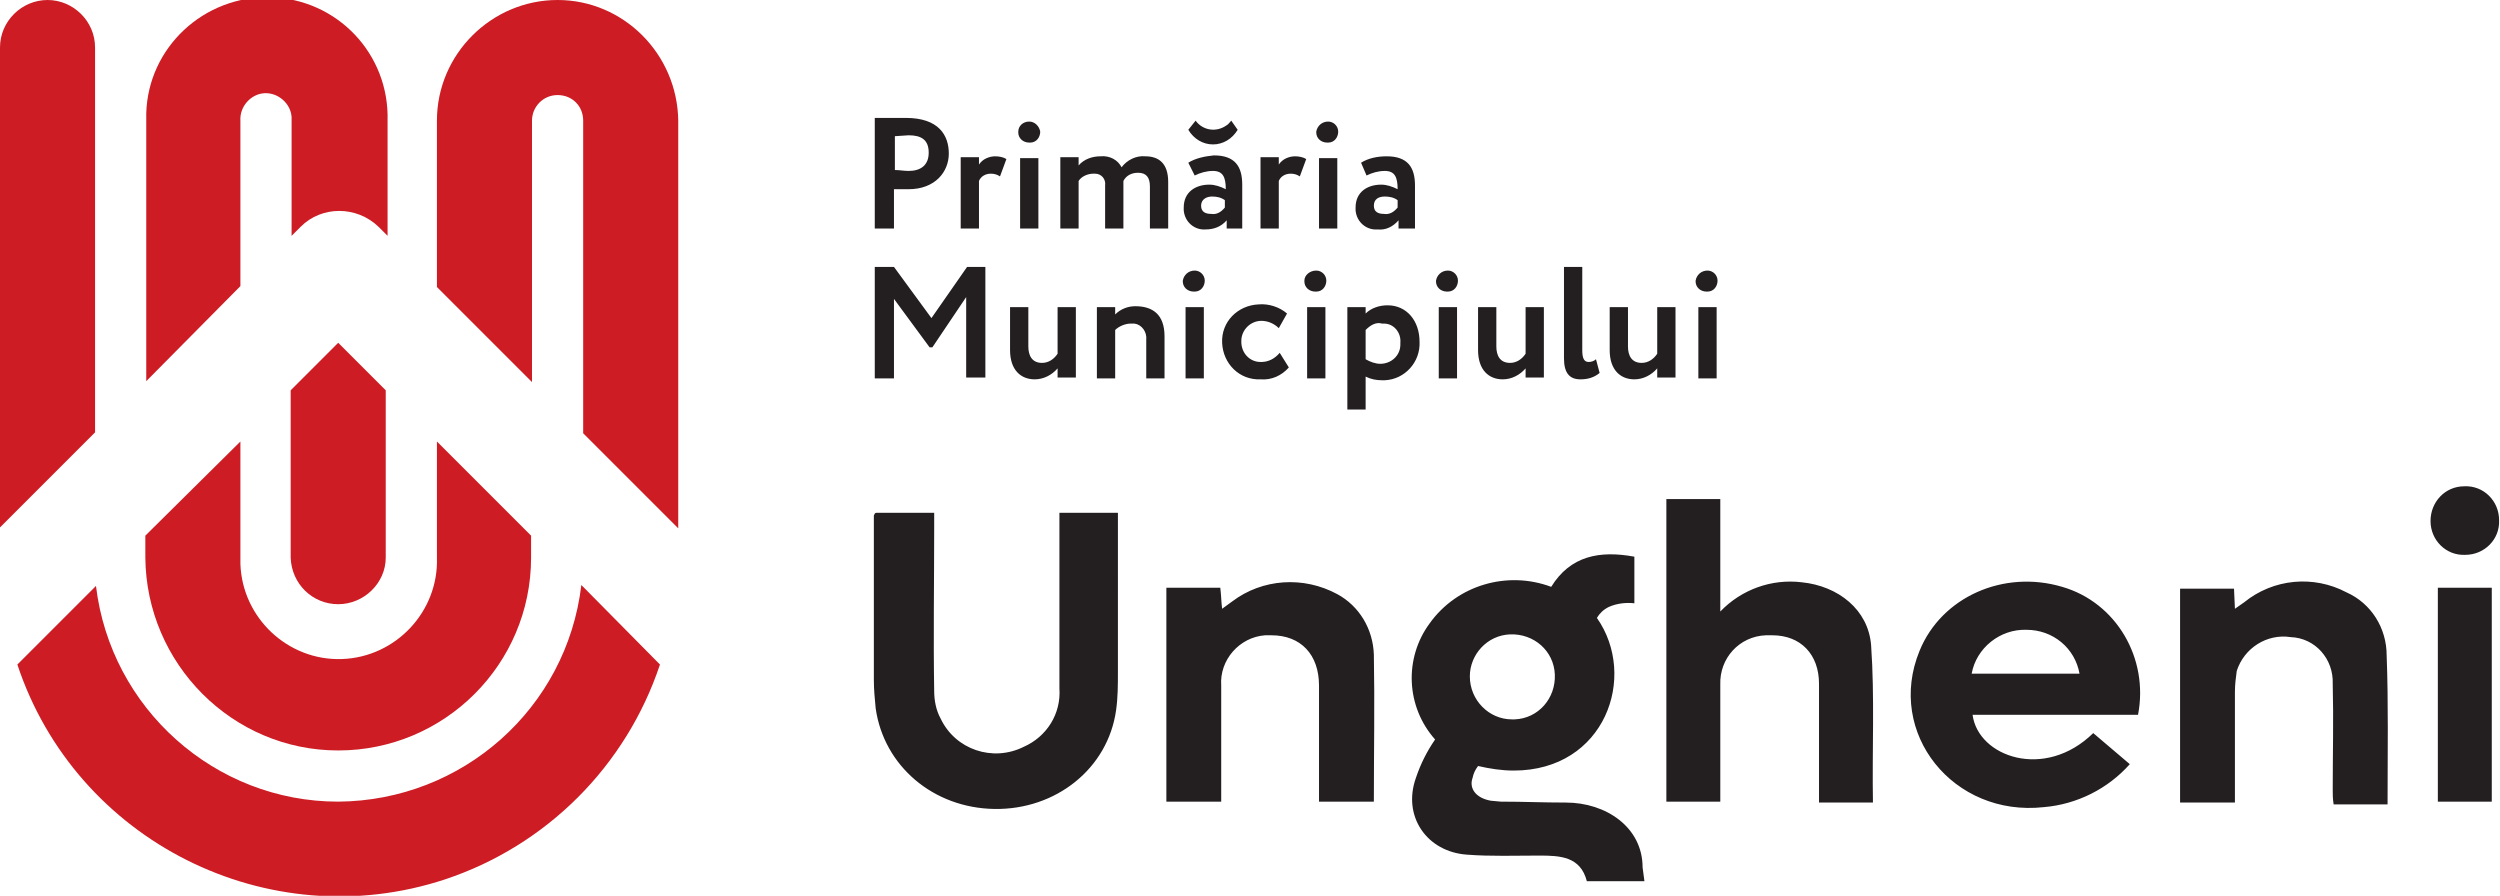
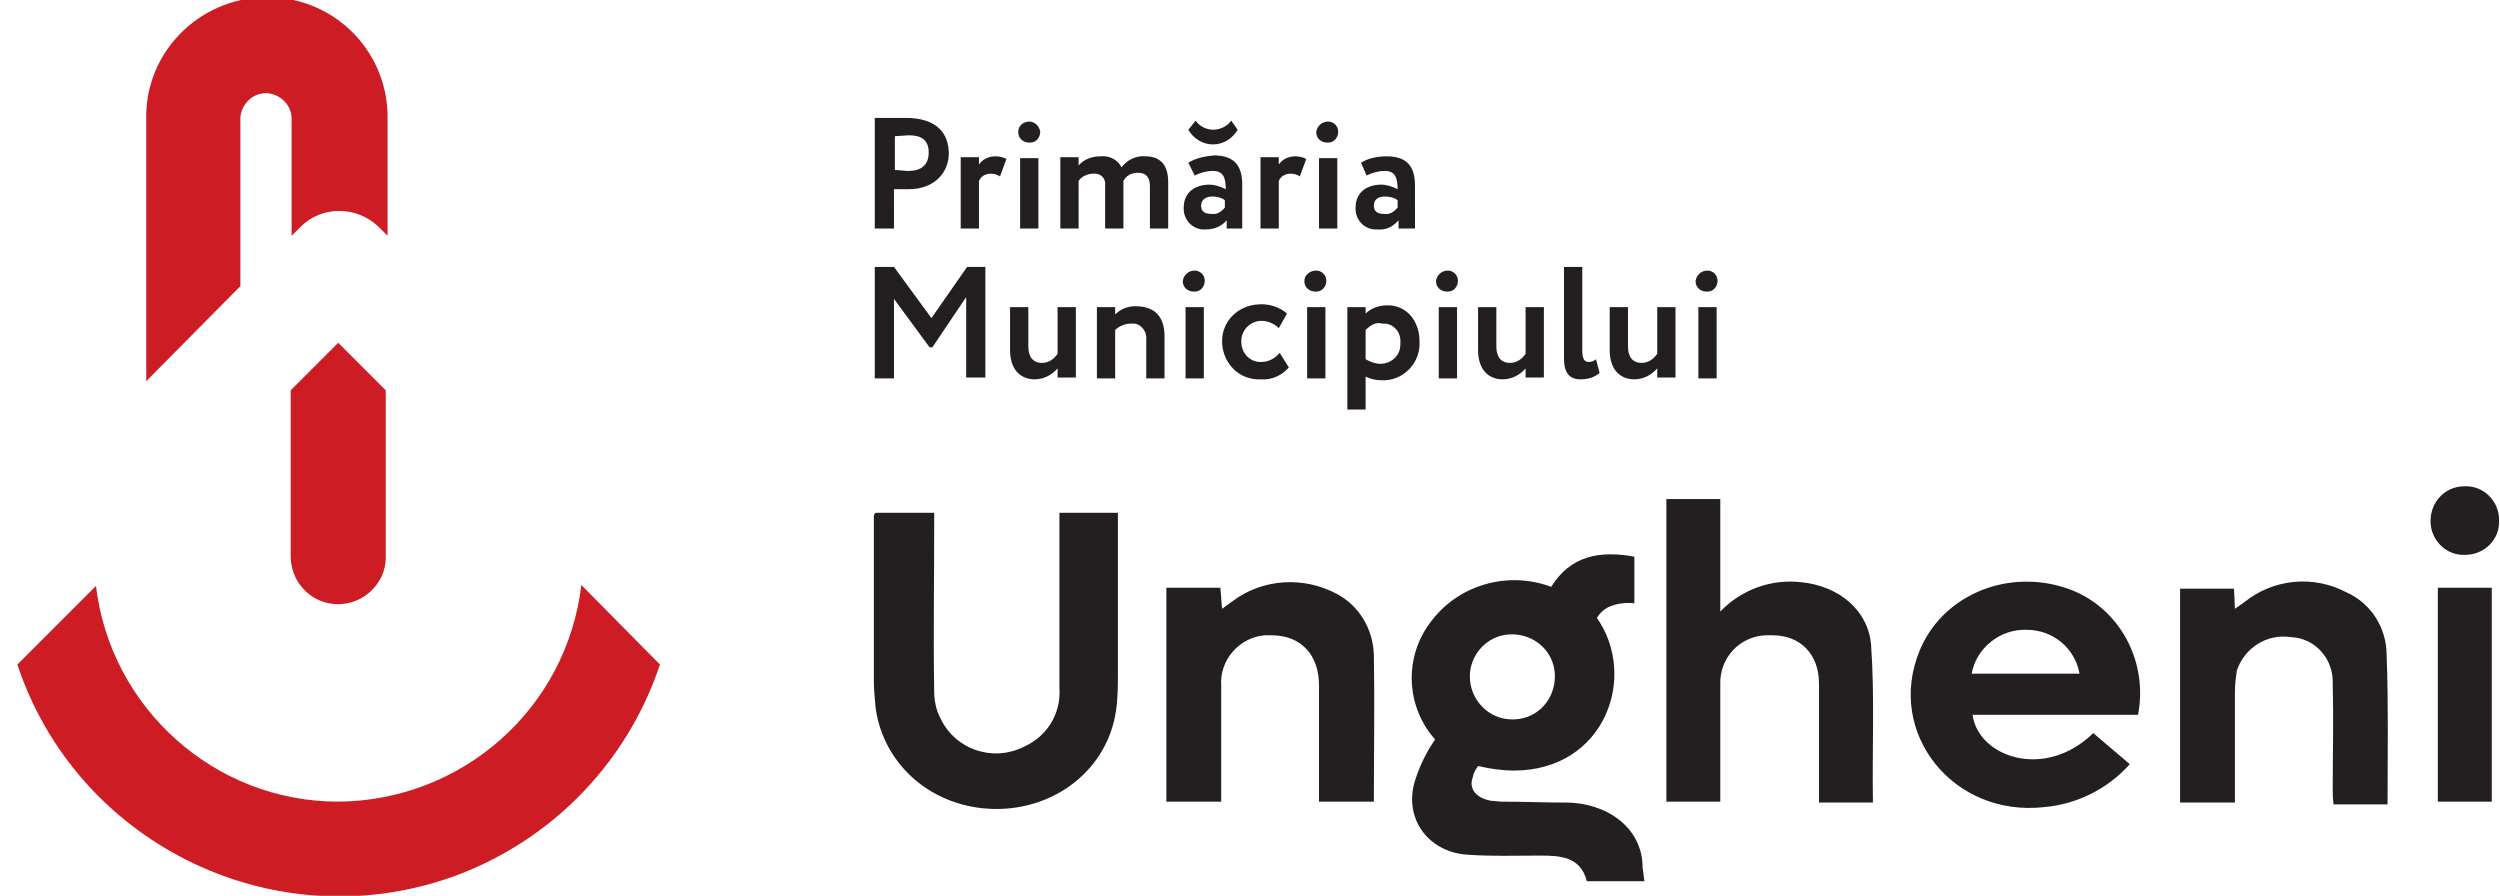
<svg xmlns="http://www.w3.org/2000/svg" version="1.1" id="Layer_1" x="0px" y="0px" viewBox="0 0 273.5 98" style="enable-background:new 0 0 273.5 98;" xml:space="preserve">
  <style type="text/css">
	.st0{fill:none;}
	.st1{fill:#CD1C24;}
	.st2{fill:#231F20;}
</style>
-   <path class="st0" d="M58.2,61c0.3,11.7-9,21.3-20.7,21.6c-11.7,0.3-21.3-9-21.6-20.7v-3.3L10.5,64c1.7,14.6,15,25.1,29.6,23.4  C52.4,86,62.1,76.3,63.5,64l-5.4-5.4C58.1,58.6,58.2,61,58.2,61z" />
-   <path class="st0" d="M37,71.7c5.9,0,10.7-4.8,10.8-10.7V48.3l-5.6-5.6V61c0,2.9-2.3,5.2-5.2,5.2s-5.2-2.3-5.2-5.2V42.7l-5.6,5.6V61  C26.3,66.9,31.1,71.7,37,71.7z" />
-   <path class="st1" d="M37,82.1c11.6,0,21.1-9.4,21.1-21.1v-2.4L47.8,48.3V61c0.2,5.9-4.5,10.9-10.4,11.1s-10.9-4.5-11.1-10.4V48.3  L15.9,58.6V61C16,72.6,25.4,82.1,37,82.1z M10.4,5.2C10.4,2.3,8,0,5.2,0S0,2.3,0,5.2v52.5l10.4-10.4V5.2z M58.2,13.2  c0-1.5,1.2-2.8,2.8-2.8s2.8,1.2,2.8,2.8v34.2l10.4,10.4V13.2C74.1,5.9,68.2,0,61,0S47.8,5.9,47.8,13.2v18.2l10.4,10.4V13.2z" />
  <path class="st1" d="M37,66.1c2.8,0,5.2-2.3,5.2-5.1V42.7L37,37.5l-5.2,5.2V61C31.9,63.9,34.2,66.1,37,66.1z M26.3,13.2  c-0.1-1.5,1.1-2.9,2.6-3c1.5-0.1,2.9,1.1,3,2.6v13l1-1c2.3-2.3,6.1-2.3,8.5,0l1,1V13.2c0.2-7.3-5.5-13.3-12.8-13.5S16.2,5.2,16,12.4  v29.3l10.3-10.4V13.2z" />
  <path class="st1" d="M37,87.7c-13.5,0-24.9-10.2-26.5-23.6l-8.6,8.6C8.3,92,29.3,102.6,48.7,96.2c11.1-3.7,19.8-12.4,23.5-23.5  L63.6,64C62,77.5,50.6,87.6,37,87.7z" />
-   <path class="st0" d="M63.7,47.3l-5.6-5.6L47.8,31.4l-5.6-5.6l-1-1c-2.3-2.3-6.1-2.3-8.5,0l-1,1l-5.6,5.6L15.9,41.8l-5.6,5.6L0,57.7  V61c0,4,0.7,7.9,1.9,11.7l8.6-8.7l5.4-5.4l10.4-10.3l5.6-5.6l5.2-5.2l5.2,5.2l5.6,5.6l10.4,10.4l5.4,5.4l8.6,8.6  c1.3-3.7,1.9-7.7,1.9-11.6v-3.3L63.7,47.3z" />
+   <path class="st0" d="M63.7,47.3l-5.6-5.6L47.8,31.4l-5.6-5.6c-2.3-2.3-6.1-2.3-8.5,0l-1,1l-5.6,5.6L15.9,41.8l-5.6,5.6L0,57.7  V61c0,4,0.7,7.9,1.9,11.7l8.6-8.7l5.4-5.4l10.4-10.3l5.6-5.6l5.2-5.2l5.2,5.2l5.6,5.6l10.4,10.4l5.4,5.4l8.6,8.6  c1.3-3.7,1.9-7.7,1.9-11.6v-3.3L63.7,47.3z" />
  <path class="st2" d="M95.7,25V12.9h3.4c3.6,0,4.7,1.9,4.7,3.9s-1.5,3.9-4.4,3.9h-1.6V25H95.7z M97.9,14.9v3.7c0.5,0,1,0.1,1.5,0.1  c1.3,0,2.2-0.6,2.2-2s-0.8-1.9-2.2-1.9C99.4,14.8,97.9,14.9,97.9,14.9z M105.1,17.2h2V18c0.4-0.6,1.1-0.9,1.8-0.9  c0.4,0,0.9,0.1,1.2,0.3l-0.7,1.9c-0.3-0.2-0.6-0.3-1-0.3c-0.6,0-1.1,0.3-1.3,0.8V25h-2C105.1,25,105.1,17.2,105.1,17.2z M112.6,13.3  c0.6,0,1.1,0.5,1.2,1.1c0,0.6-0.4,1.2-1.1,1.2h-0.1c-0.7,0-1.2-0.5-1.2-1.1v-0.1C111.4,13.8,111.9,13.3,112.6,13.3  C112.5,13.3,112.6,13.3,112.6,13.3z M111.6,17.3h2V25h-2V17.3z M127.8,25h-2v-4.6c0-1-0.4-1.5-1.3-1.5c-0.7,0-1.3,0.3-1.6,0.9V25h-2  v-4.7c0.1-0.7-0.4-1.3-1.1-1.3h-0.2c-0.6,0-1.3,0.3-1.6,0.8V25h-2v-7.8h2v0.9c0.6-0.7,1.5-1,2.4-1c1-0.1,1.9,0.4,2.3,1.2  c0.6-0.8,1.6-1.3,2.6-1.2c1.4,0,2.5,0.7,2.5,2.8C127.8,19.9,127.8,25,127.8,25z M130,17.8c0.8-0.5,1.8-0.7,2.8-0.8  c2.3,0,3.1,1.2,3.1,3.2V25h-1.7v-0.9c-0.6,0.7-1.4,1-2.3,1c-1.2,0.1-2.3-0.8-2.4-2.1v-0.3c0-1.7,1.3-2.5,2.8-2.5  c0.6,0,1.2,0.2,1.8,0.5c0-1.3-0.3-2-1.4-2c-0.7,0-1.4,0.2-2,0.5L130,17.8L130,17.8z M130.8,13.2c0.8,1.1,2.3,1.3,3.4,0.5  c0.2-0.1,0.3-0.3,0.5-0.5l0.7,1c-0.6,1-1.6,1.6-2.7,1.6s-2.1-0.6-2.7-1.6L130.8,13.2z M134,22.7v-0.8c-0.4-0.3-0.9-0.4-1.4-0.4  c-0.6,0-1.2,0.3-1.2,1s0.5,0.9,1.1,0.9C133.1,23.5,133.6,23.2,134,22.7L134,22.7z M137.9,17.2h2V18c0.4-0.6,1.1-0.9,1.8-0.9  c0.4,0,0.9,0.1,1.2,0.3l-0.7,1.9c-0.3-0.2-0.6-0.3-1-0.3c-0.6,0-1.1,0.3-1.3,0.8V25h-2C137.9,25,137.9,17.2,137.9,17.2z M145.3,13.3  c0.6,0,1.1,0.5,1.1,1.1s-0.4,1.2-1.1,1.2h-0.1c-0.7,0-1.2-0.5-1.2-1.1v-0.1C144.1,13.8,144.6,13.3,145.3,13.3z M144.3,17.3h2V25h-2  V17.3z M148.9,17.8c0.8-0.5,1.8-0.7,2.8-0.7c2.3,0,3.1,1.2,3.1,3.2V25H153v-0.9c-0.6,0.7-1.4,1.1-2.3,1c-1.2,0.1-2.3-0.8-2.4-2.1  v-0.3c0-1.7,1.3-2.5,2.8-2.5c0.6,0,1.2,0.2,1.8,0.5c0-1.3-0.3-2-1.4-2c-0.7,0-1.4,0.2-2,0.5L148.9,17.8L148.9,17.8z M152.9,22.7  v-0.8c-0.4-0.3-0.9-0.4-1.4-0.4c-0.7,0-1.2,0.3-1.2,1s0.5,0.9,1.1,0.9C152,23.5,152.5,23.2,152.9,22.7L152.9,22.7z M95.7,29.2h2.1  l4.1,5.6l3.9-5.6h2v12.1h-2.1v-8.8L102,38h-0.3l-3.9-5.3v8.7h-2.1L95.7,29.2L95.7,29.2z M117.7,41.3h-2v-1c-0.6,0.7-1.5,1.2-2.5,1.2  c-1.5,0-2.7-1-2.7-3.2v-4.7h2v4.3c0,1,0.4,1.8,1.5,1.8c0.7,0,1.3-0.4,1.7-1v-5.1h2V41.3z M120,33.6h2v0.8c0.6-0.6,1.4-0.9,2.2-0.9  c1.9,0,3.2,0.9,3.2,3.3v4.6h-2v-4.2c0.1-0.9-0.5-1.7-1.3-1.8h-0.4c-0.6,0-1.3,0.3-1.7,0.7v5.3h-2C120,41.4,120,33.6,120,33.6z   M130.7,29.6c0.6,0,1.1,0.5,1.1,1.1s-0.4,1.2-1.1,1.2h-0.1c-0.7,0-1.2-0.5-1.2-1.1v-0.1C129.5,30.1,130,29.6,130.7,29.6z   M129.7,33.6h2v7.8h-2V33.6z M141,40.2c-0.8,0.9-1.9,1.4-3.1,1.3c-2.3,0.1-4.1-1.7-4.2-4c-0.1-2.3,1.7-4.1,4-4.2  c1.1-0.1,2.3,0.3,3.1,1l-0.9,1.6c-0.5-0.5-1.2-0.8-1.9-0.8c-1.2,0-2.2,1-2.2,2.2v0.1c0,1.2,0.9,2.2,2.1,2.2h0.1c0.8,0,1.5-0.4,2-1  L141,40.2L141,40.2z M144,29.6c0.6,0,1.1,0.5,1.1,1.1s-0.4,1.2-1.1,1.2h-0.1c-0.7,0-1.2-0.5-1.2-1.1v-0.1  C142.7,30.1,143.3,29.6,144,29.6C143.9,29.6,143.9,29.6,144,29.6z M143,33.6h2v7.8h-2V33.6z M147.4,33.6h2v0.7  c0.6-0.6,1.5-0.9,2.4-0.9c2.1,0,3.5,1.7,3.5,4c0.1,2.2-1.6,4.1-3.8,4.2h-0.3c-0.6,0-1.2-0.1-1.8-0.4v3.6h-2L147.4,33.6L147.4,33.6z   M149.4,36.1v3.2c0.5,0.3,1.1,0.5,1.6,0.5c1.2,0,2.2-0.9,2.2-2.1v-0.2c0.1-1.1-0.7-2.1-1.8-2.1h-0.2  C150.5,35.2,149.9,35.6,149.4,36.1z M158.4,29.6c0.6,0,1.1,0.5,1.1,1.1s-0.4,1.2-1.1,1.2h-0.1c-0.7,0-1.2-0.5-1.2-1.1v-0.1  C157.2,30.1,157.7,29.6,158.4,29.6z M157.4,33.6h2v7.8h-2V33.6z M168.9,41.3h-2v-1c-0.6,0.7-1.5,1.2-2.5,1.2c-1.5,0-2.7-1-2.7-3.2  v-4.7h2v4.3c0,1,0.4,1.8,1.5,1.8c0.7,0,1.3-0.4,1.7-1v-5.1h2V41.3z M171.1,29.2h2v9.1c0,0.9,0.2,1.3,0.7,1.3c0.3,0,0.6-0.1,0.8-0.3  l0.4,1.5c-0.6,0.5-1.3,0.7-2.1,0.7c-1.2,0-1.8-0.7-1.8-2.3L171.1,29.2L171.1,29.2z M183.3,41.3h-2v-1c-0.6,0.7-1.5,1.2-2.5,1.2  c-1.5,0-2.7-1-2.7-3.2v-4.7h2v4.3c0,1,0.4,1.8,1.5,1.8c0.7,0,1.3-0.4,1.7-1v-5.1h2V41.3z M186.8,29.6c0.6,0,1.1,0.5,1.1,1.1  s-0.4,1.2-1.1,1.2h-0.1c-0.7,0-1.2-0.5-1.2-1.1v-0.1C185.6,30.1,186.1,29.6,186.8,29.6z M185.8,33.6h2v7.8h-2V33.6z M179.9,96.4  h-6.3c-0.7-2.7-2.9-2.8-5.2-2.8c-2.6,0-5.3,0.1-7.9-0.1c-4.4-0.3-7.1-4.2-5.6-8.4c0.5-1.5,1.2-2.9,2.1-4.2  c-3.2-3.6-3.4-8.9-0.6-12.7c3-4.2,8.5-5.8,13.3-4c2.1-3.4,5.3-4,9.1-3.3V66c-0.9-0.1-1.9,0-2.8,0.4c-0.6,0.3-1,0.7-1.3,1.2  c4.5,6.4,0.9,16.7-9.1,16.7c-1.3,0-2.6-0.2-3.9-0.5c-0.3,0.4-0.5,0.8-0.6,1.3c-0.4,1.1,0.3,2.2,2,2.5c0.2,0,0.9,0.1,1.1,0.1  c2.6,0,4.5,0.1,7.1,0.1c4.4,0,8.4,2.7,8.4,7.1C179.7,94.9,179.9,96.4,179.9,96.4z M165.7,78.7c2.6-0.1,4.5-2.3,4.4-4.9  s-2.3-4.5-4.9-4.4c-2.5,0.1-4.4,2.2-4.4,4.6c0,2.6,2.1,4.7,4.6,4.7L165.7,78.7L165.7,78.7z M95.6,56.4v18c0,1,0.1,2.1,0.2,3.1  c0.9,6.3,6.3,10.9,13,11s12.4-4.4,13.3-10.8c0.2-1.4,0.2-2.8,0.2-4.2V56.1h-6.4v19.2c0.2,2.8-1.4,5.3-3.9,6.4  c-3.4,1.7-7.5,0.3-9.1-3.1c-0.5-0.9-0.7-2-0.7-3c-0.1-5.9,0-11.9,0-17.8v-1.7h-6.3C95.7,56.1,95.7,56.2,95.6,56.4z M204.7,70.6  c-0.3-3.9-3.6-6.5-7.6-6.9c-3.3-0.4-6.6,0.8-8.9,3.2V54.6h-5.9v33.1h5.9V74.9c-0.1-2.9,2.1-5.3,5-5.4h0.7c3.1,0,5.1,2.1,5.1,5.3v13  h5.9C204.8,82,205.1,76.3,204.7,70.6z M233.9,78.2h-18.1c0.6,4.6,7.9,7.2,13.2,2l4,3.4c-2.4,2.7-5.8,4.4-9.4,4.7  c-9.9,1.1-17.3-8.1-13.6-17.1c2.4-5.9,9.2-8.9,15.6-7C231.5,65.9,235.1,72,233.9,78.2z M215.7,73.7h11.8c-0.5-2.8-2.9-4.8-5.8-4.8  C218.8,68.8,216.2,70.9,215.7,73.7z M133.6,75c-0.2-2.8,2-5.3,4.8-5.5h0.7c3.2,0,5.2,2.1,5.2,5.5v12.7h6c0-5.4,0.1-10.8,0-16.1  c-0.1-2.8-1.6-5.3-4-6.6c-3.7-2-8.2-1.7-11.5,0.8l-1.1,0.8c-0.1-0.8-0.1-1.5-0.2-2.3h-5.9v23.4h6V75z M261.1,71.7  c0-3-1.7-5.7-4.4-6.9c-3.6-1.9-8-1.5-11.2,1.1l-1,0.7l-0.1-2.2h-5.9v23.4h6V75.7c0-0.8,0.1-1.6,0.2-2.3c0.8-2.5,3.3-4.1,5.9-3.7  c2.7,0.1,4.7,2.4,4.6,5.1c0.1,3.9,0,7.7,0,11.6c0,0.5,0,1,0.1,1.6h5.9C261.2,82.3,261.3,77,261.1,71.7z M272.6,64.3h-5.9v23.4h5.9  C272.6,87.7,272.6,64.3,272.6,64.3z M265.9,57c0,2.1,1.7,3.8,3.8,3.7c2.1,0,3.8-1.7,3.7-3.8c0-2.1-1.7-3.8-3.8-3.7  C267.5,53.2,265.9,54.9,265.9,57z" />
</svg>